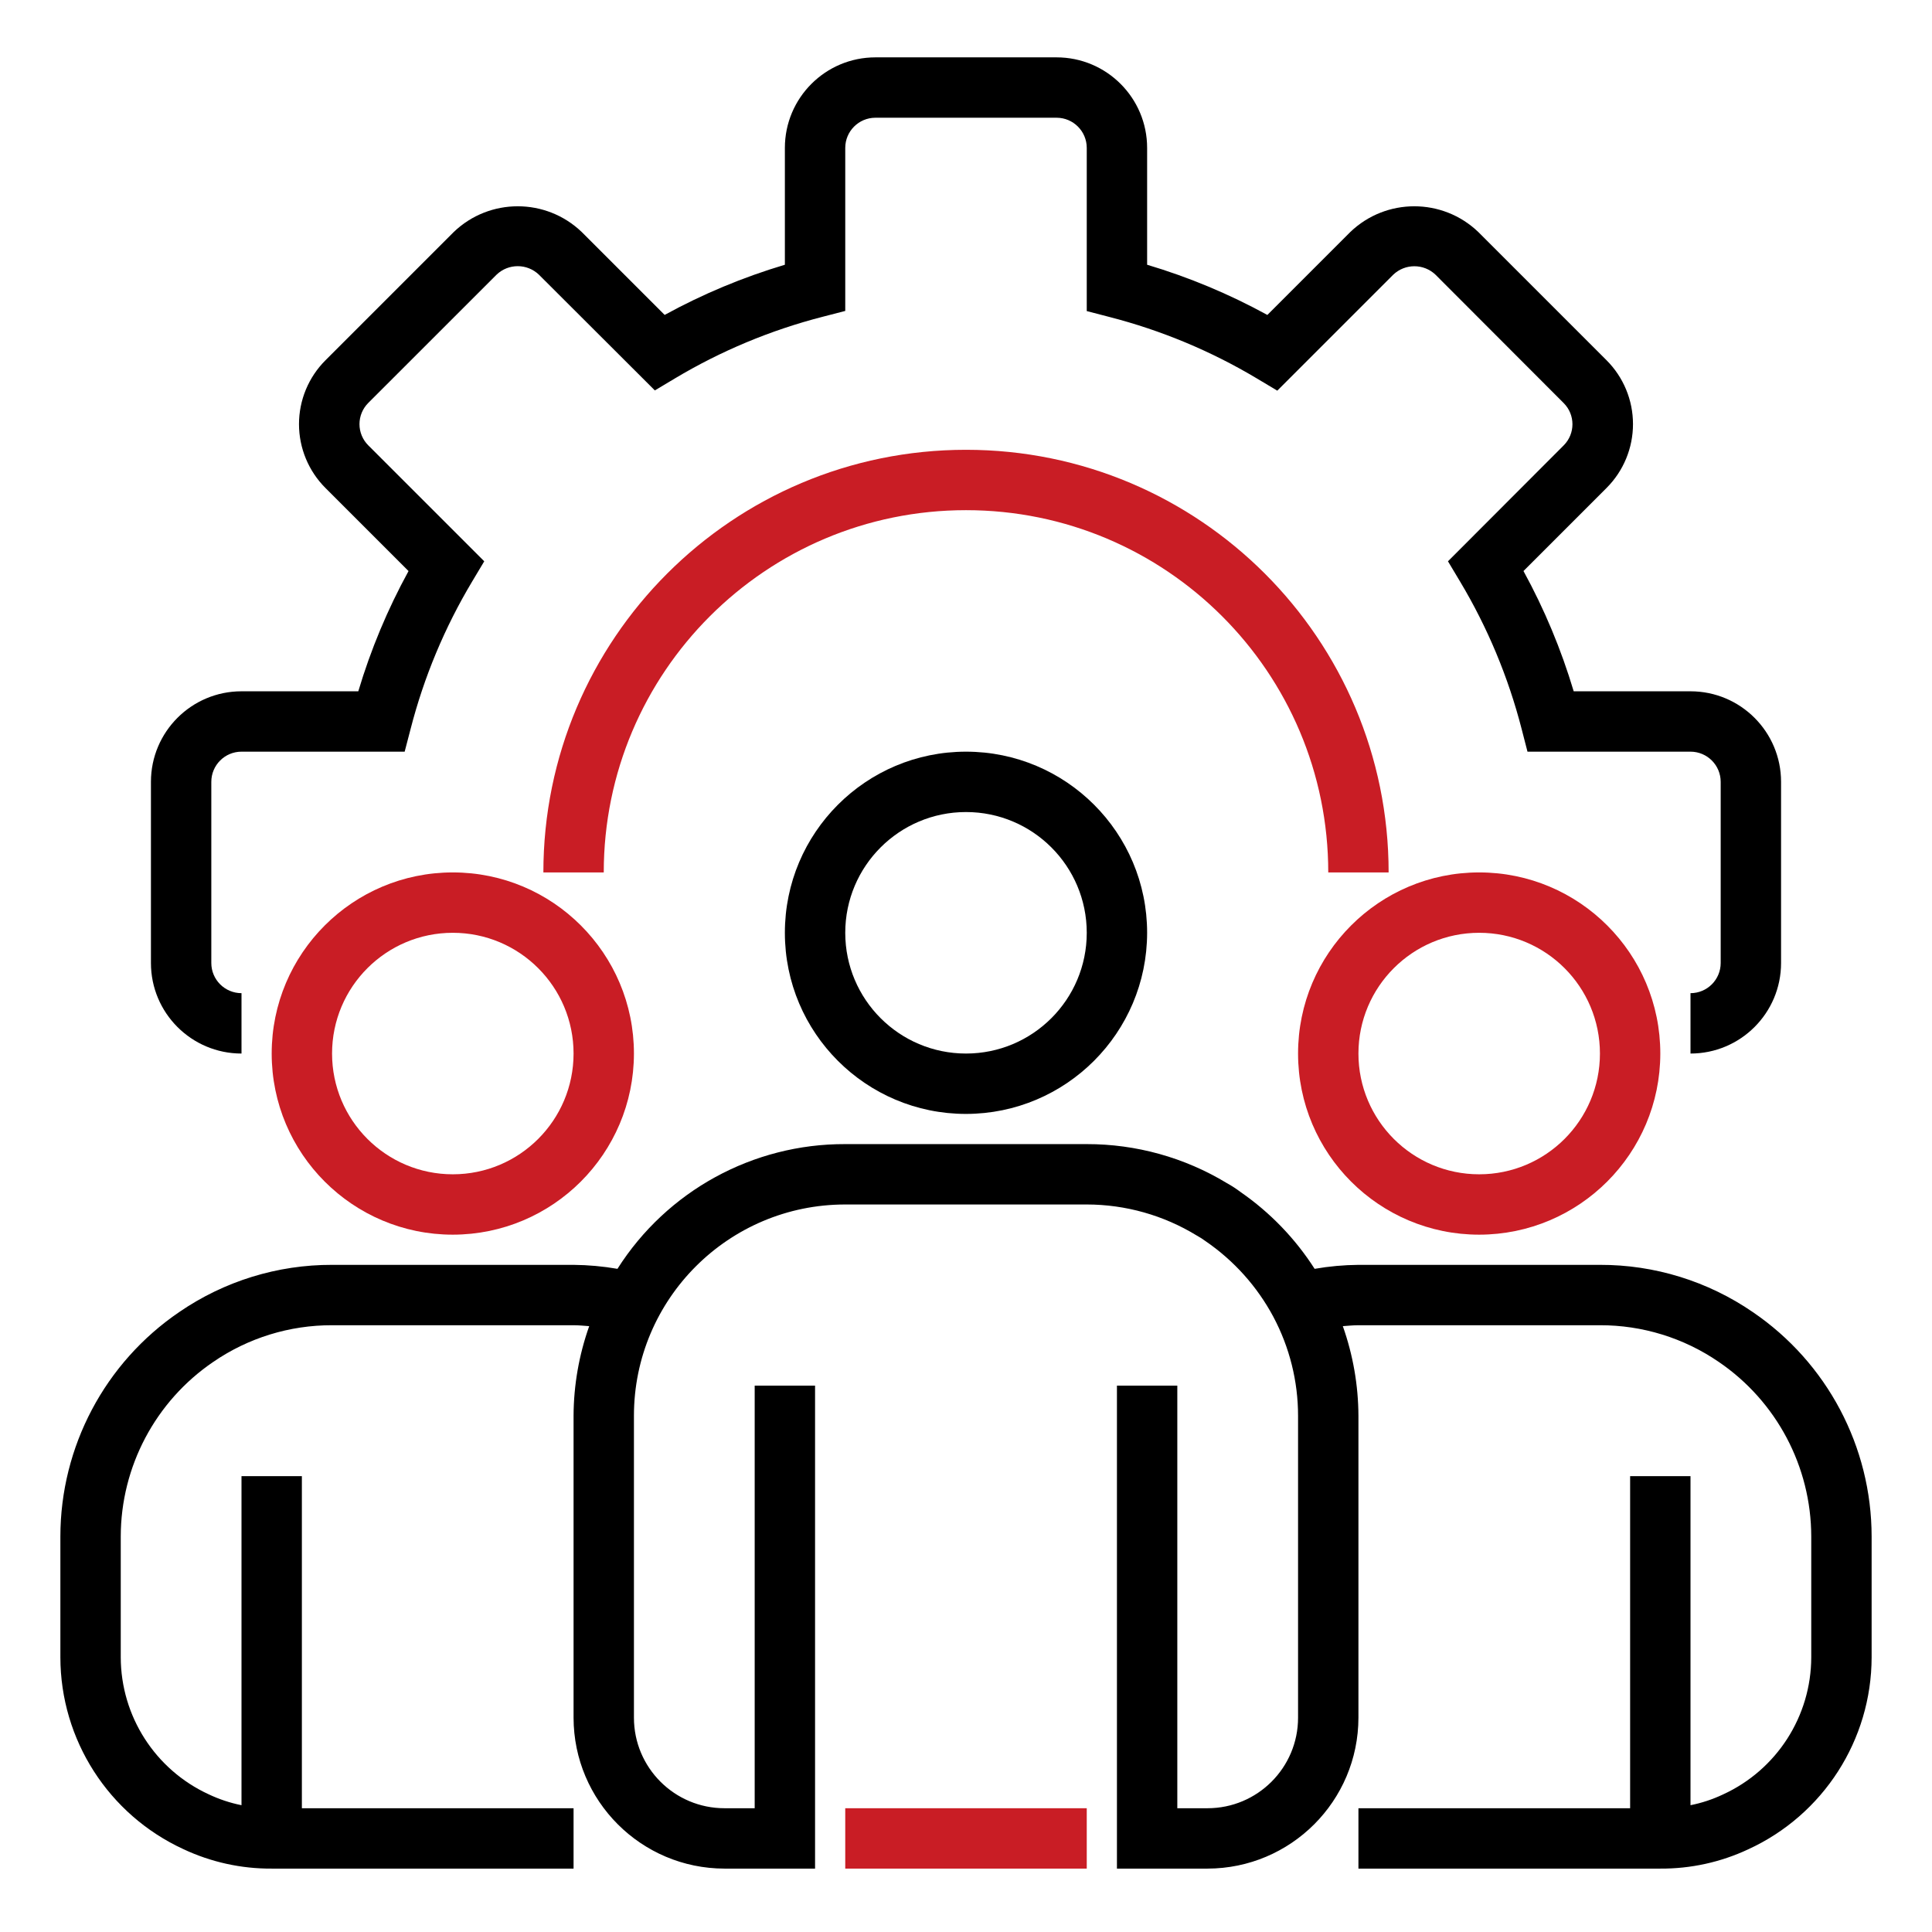
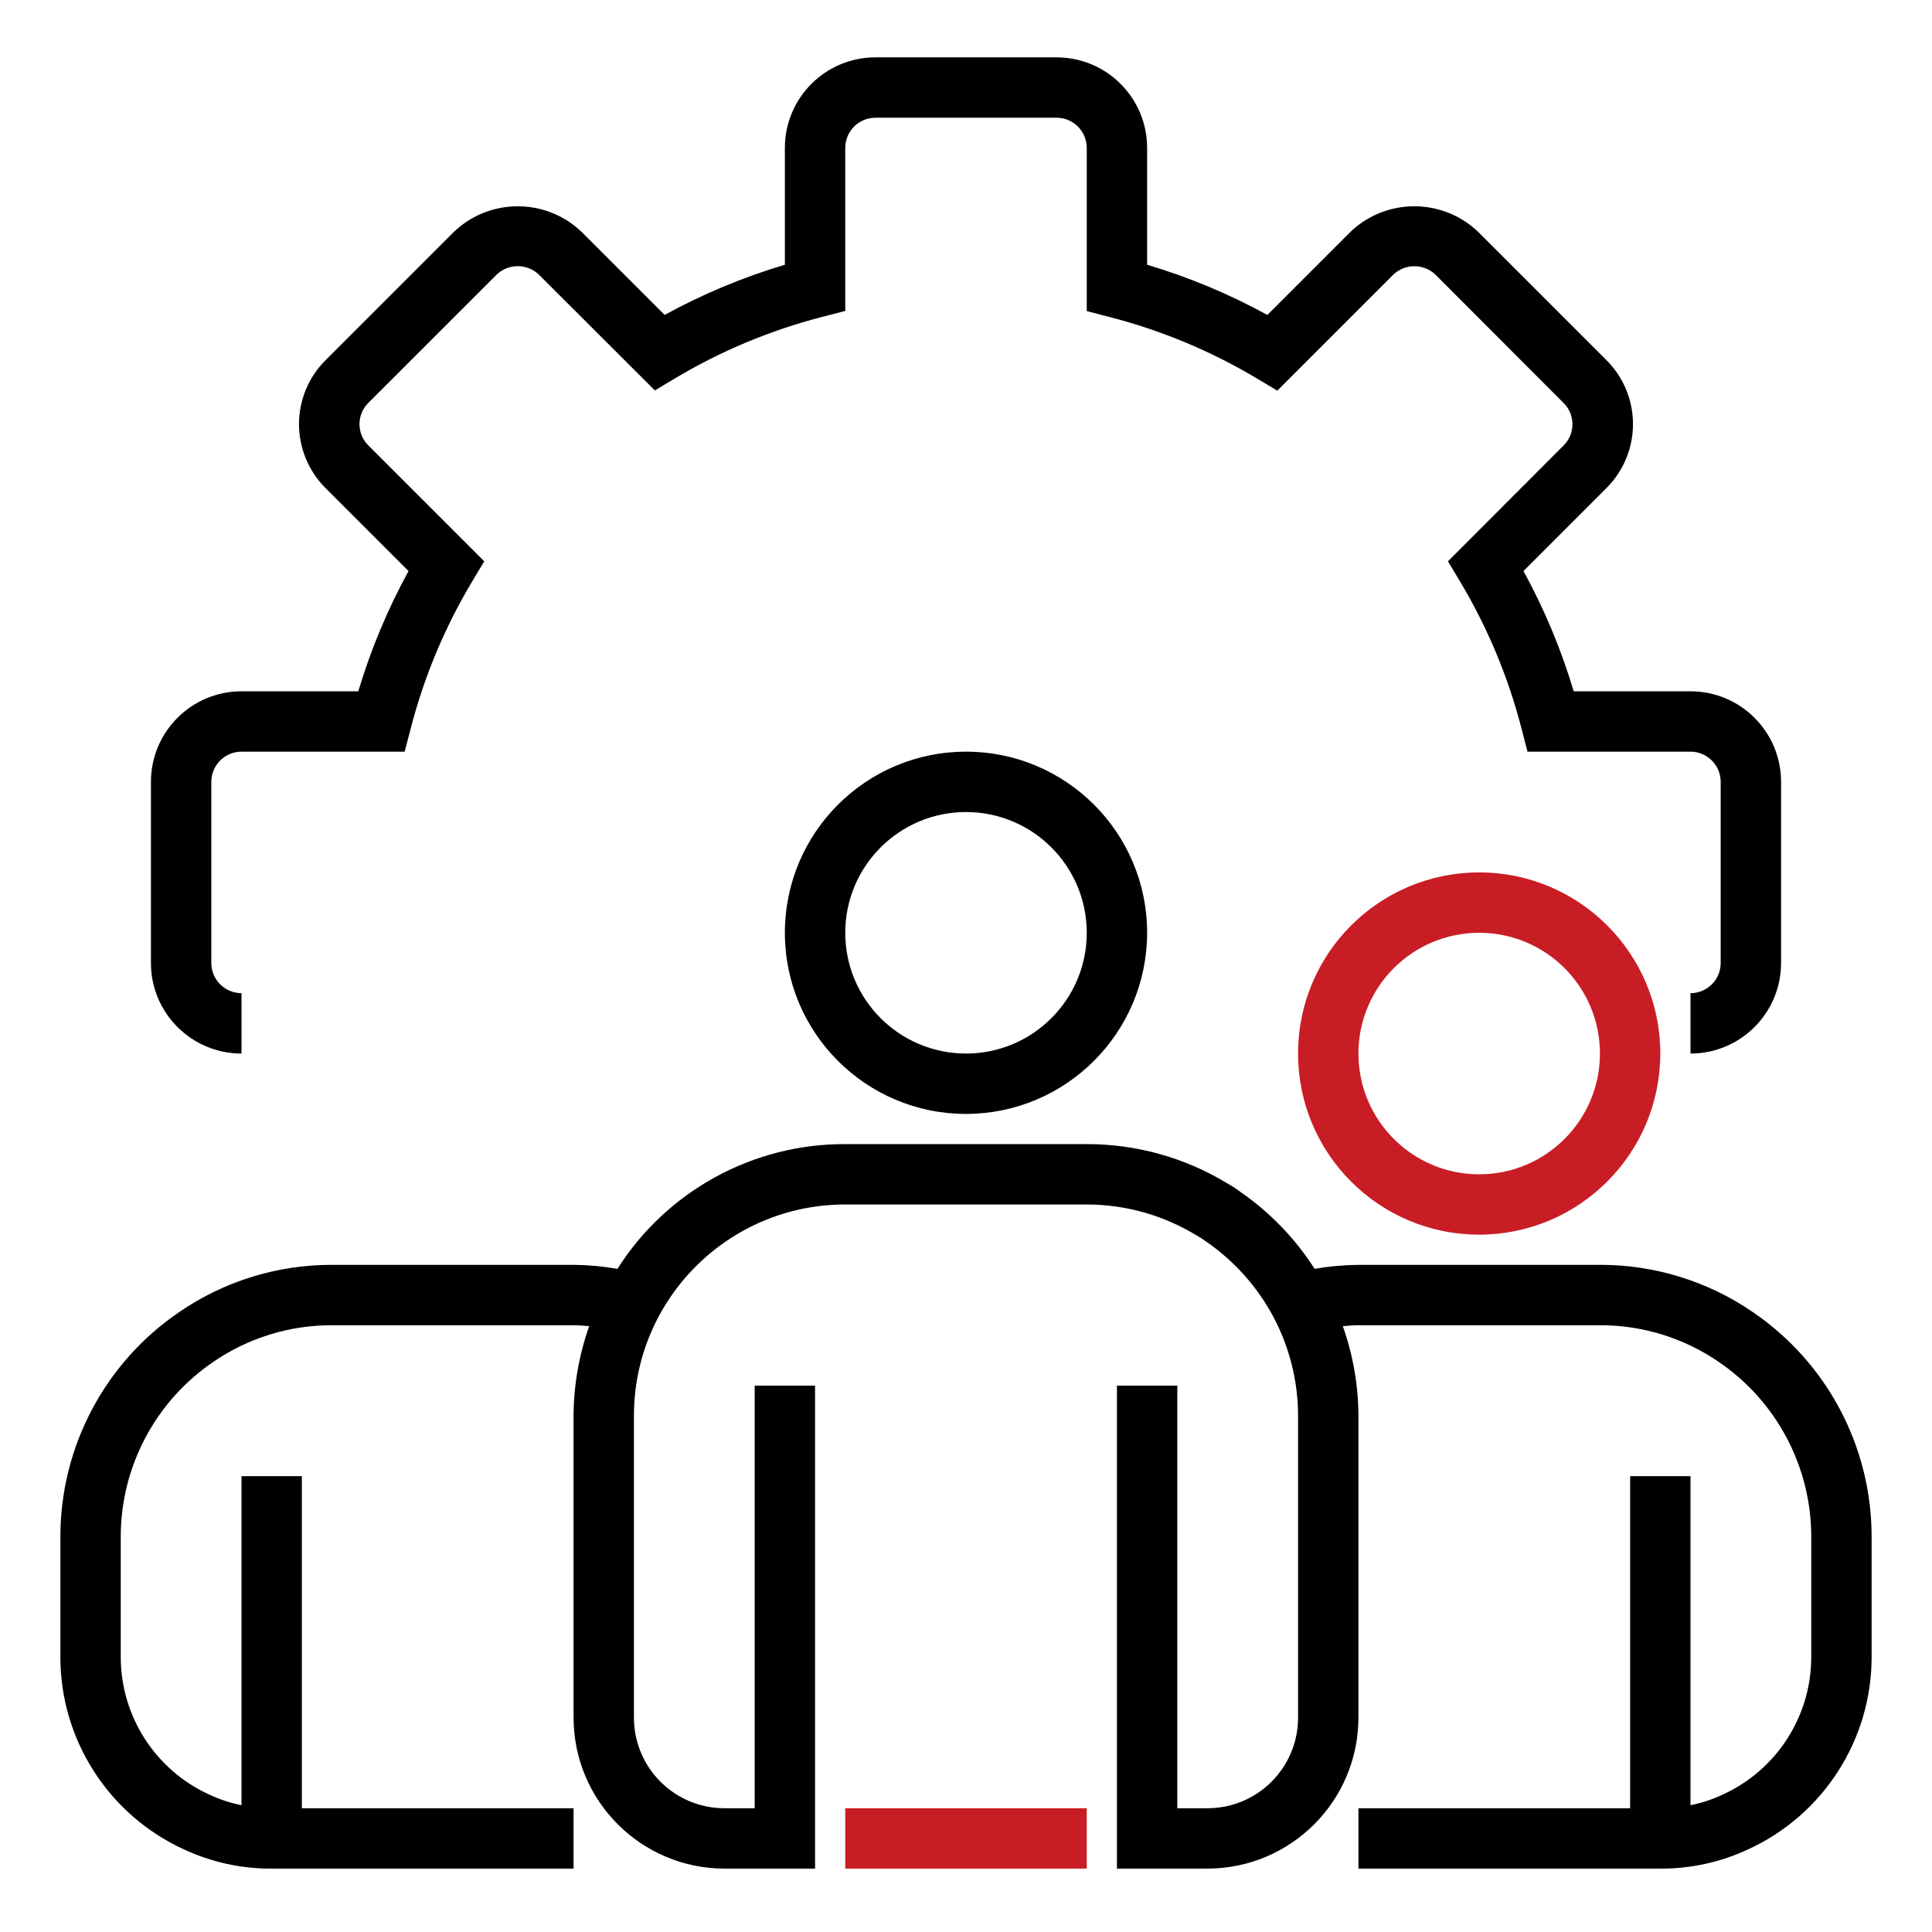
<svg xmlns="http://www.w3.org/2000/svg" width="639" height="639" viewBox="0 0 639 639" fill="none">
  <path d="M559.125 348.455V328.486C564.636 328.486 569.109 324.017 569.109 318.502V258.596C569.109 253.081 564.636 248.611 559.125 248.611H505.209L503.275 241.111C498.86 223.959 492.004 207.527 482.904 192.328L478.911 185.647L517.191 147.301C521.044 143.44 521.044 137.184 517.191 133.323L474.788 90.858C470.873 87.126 464.722 87.126 460.806 90.858L422.456 129.208L415.779 125.215C400.557 116.112 384.11 109.255 366.934 104.836L359.438 102.886V48.924C359.438 43.409 354.968 38.94 349.453 38.94H289.547C284.032 38.94 279.563 43.409 279.563 48.924V102.839L272.063 104.778C254.91 109.189 238.478 116.045 223.272 125.133L216.591 129.13L178.252 90.858C174.333 87.095 168.143 87.095 164.223 90.858L121.809 133.261C119.945 135.121 118.896 137.648 118.896 140.281C118.896 142.917 119.945 145.441 121.809 147.301L160.16 185.647L156.166 192.328C147.071 207.527 140.21 223.959 135.799 241.111L133.841 248.611H79.875C74.36 248.611 69.891 253.081 69.891 258.596V318.502C69.891 324.017 74.36 328.486 79.875 328.486V348.455C63.334 348.455 49.922 335.043 49.922 318.502V258.596C49.922 242.055 63.334 228.643 79.875 228.643H118.506C122.625 214.836 128.194 201.505 135.121 188.877L107.664 161.42C102.047 155.815 98.892 148.21 98.892 140.281C98.892 132.352 102.047 124.747 107.664 119.146L150.097 76.712C161.918 65.398 180.557 65.398 192.379 76.712L219.828 104.158C232.457 97.235 245.791 91.677 259.594 87.563V48.924C259.594 32.383 273.006 18.971 289.547 18.971H349.453C365.994 18.971 379.406 32.383 379.406 48.924V87.563C393.213 91.677 406.54 97.247 419.172 104.169L446.629 76.712C458.454 65.398 477.089 65.398 488.915 76.712L531.34 119.134C536.953 124.739 540.104 132.336 540.104 140.269C540.104 148.202 536.953 155.807 531.34 161.408L503.883 188.865C510.806 201.501 516.372 214.836 520.494 228.643H559.125C575.666 228.643 589.078 242.055 589.078 258.596V318.502C589.078 335.043 575.666 348.455 559.125 348.455Z" fill="black" />
-   <path d="M459.281 288.549H439.313C439.313 222.379 385.67 168.736 319.5 168.736C253.33 168.736 199.688 222.379 199.688 288.549H179.719C179.719 211.349 242.301 148.768 319.5 148.768C396.696 148.768 459.281 211.349 459.281 288.549Z" fill="#C91D25" />
  <path d="M319.5 368.424C286.415 368.424 259.594 341.599 259.594 308.518C259.594 275.433 286.415 248.611 319.5 248.611C352.589 248.611 379.406 275.433 379.406 308.518C379.371 341.591 352.573 368.389 319.5 368.424ZM319.5 268.58C297.445 268.58 279.563 286.462 279.563 308.518C279.563 330.573 297.445 348.455 319.5 348.455C341.555 348.455 359.438 330.573 359.438 308.518C359.438 286.462 341.555 268.58 319.5 268.58Z" fill="black" />
  <path d="M489.234 408.361C456.149 408.361 429.328 381.536 429.328 348.455C429.328 315.37 456.149 288.549 489.234 288.549C522.319 288.549 549.141 315.37 549.141 348.455C549.106 381.528 522.308 408.326 489.234 408.361ZM489.234 308.518C467.179 308.518 449.297 326.4 449.297 348.455C449.297 370.51 467.179 388.393 489.234 388.393C511.29 388.393 529.172 370.51 529.172 348.455C529.172 326.4 511.29 308.518 489.234 308.518Z" fill="#C91D25" />
-   <path d="M149.766 408.361C116.681 408.361 89.859 381.536 89.859 348.455C89.859 315.37 116.681 288.549 149.766 288.549C182.854 288.549 209.672 315.37 209.672 348.455C209.637 381.528 182.839 408.326 149.766 408.361ZM149.766 308.518C127.71 308.518 109.828 326.4 109.828 348.455C109.828 370.51 127.71 388.393 149.766 388.393C171.821 388.393 189.703 370.51 189.703 348.455C189.703 326.4 171.821 308.518 149.766 308.518Z" fill="#C91D25" />
  <path d="M579.749 433.977C564.87 423.751 547.23 418.295 529.172 418.345H449.297C444.441 418.388 439.593 418.829 434.808 419.66C428.419 409.667 420.108 401.048 410.358 394.289C408.895 393.185 407.359 392.183 405.756 391.298C391.789 382.838 375.764 378.384 359.438 378.408H279.563C249.028 378.299 220.577 393.88 204.219 419.66C199.422 418.829 194.567 418.388 189.703 418.345H109.828C91.786 418.295 74.15 423.743 59.278 433.958C34.7 450.681 19.984 478.478 19.969 508.205V548.142C20.004 575.404 35.866 600.162 60.628 611.582C69.77 615.888 79.758 618.091 89.859 618.033H189.703V598.064H99.844V488.236H79.875V597.062C76.115 596.309 72.465 595.092 69.001 593.45C51.314 585.295 39.977 567.616 39.938 548.142V508.205C39.961 485.069 51.423 463.443 70.55 450.432C82.106 442.499 95.807 438.275 109.828 438.314H189.703C191.462 438.314 193.159 438.501 194.875 438.618C191.497 448.142 189.746 458.166 189.703 468.267V568.111C189.738 595.669 212.07 617.998 239.625 618.033H269.578V458.283H249.609V598.064H239.625C223.084 598.064 209.672 584.651 209.672 568.111V468.267C209.672 429.664 240.967 398.377 279.563 398.377H359.438C372.285 398.384 384.874 401.941 395.83 408.65C396.844 409.203 397.819 409.827 398.743 410.514C408.1 416.922 415.779 425.483 421.13 435.475C426.508 445.568 429.328 456.828 429.328 468.267V568.111C429.328 584.651 415.916 598.064 399.375 598.064H389.391V458.283H369.422V618.033H399.375C426.933 617.998 449.262 595.669 449.297 568.111V468.267C449.25 458.166 447.507 448.146 444.133 438.618C445.853 438.501 447.55 438.314 449.297 438.314H529.172C543.201 438.275 556.914 442.511 568.478 450.451C587.588 463.47 599.035 485.081 599.063 508.205V548.142C599.027 567.686 587.604 585.416 569.831 593.528C566.418 595.143 562.822 596.329 559.125 597.062V488.236H539.156V598.064H449.297V618.033H549.141C559.184 618.095 569.113 615.919 578.205 611.66C603.048 600.275 618.992 575.471 619.031 548.142V508.205C619.016 478.489 604.312 450.705 579.749 433.977V433.977Z" fill="black" />
  <path d="M279.562 598.064H359.438V618.033H279.562V598.064Z" fill="#C91D25" />
</svg>